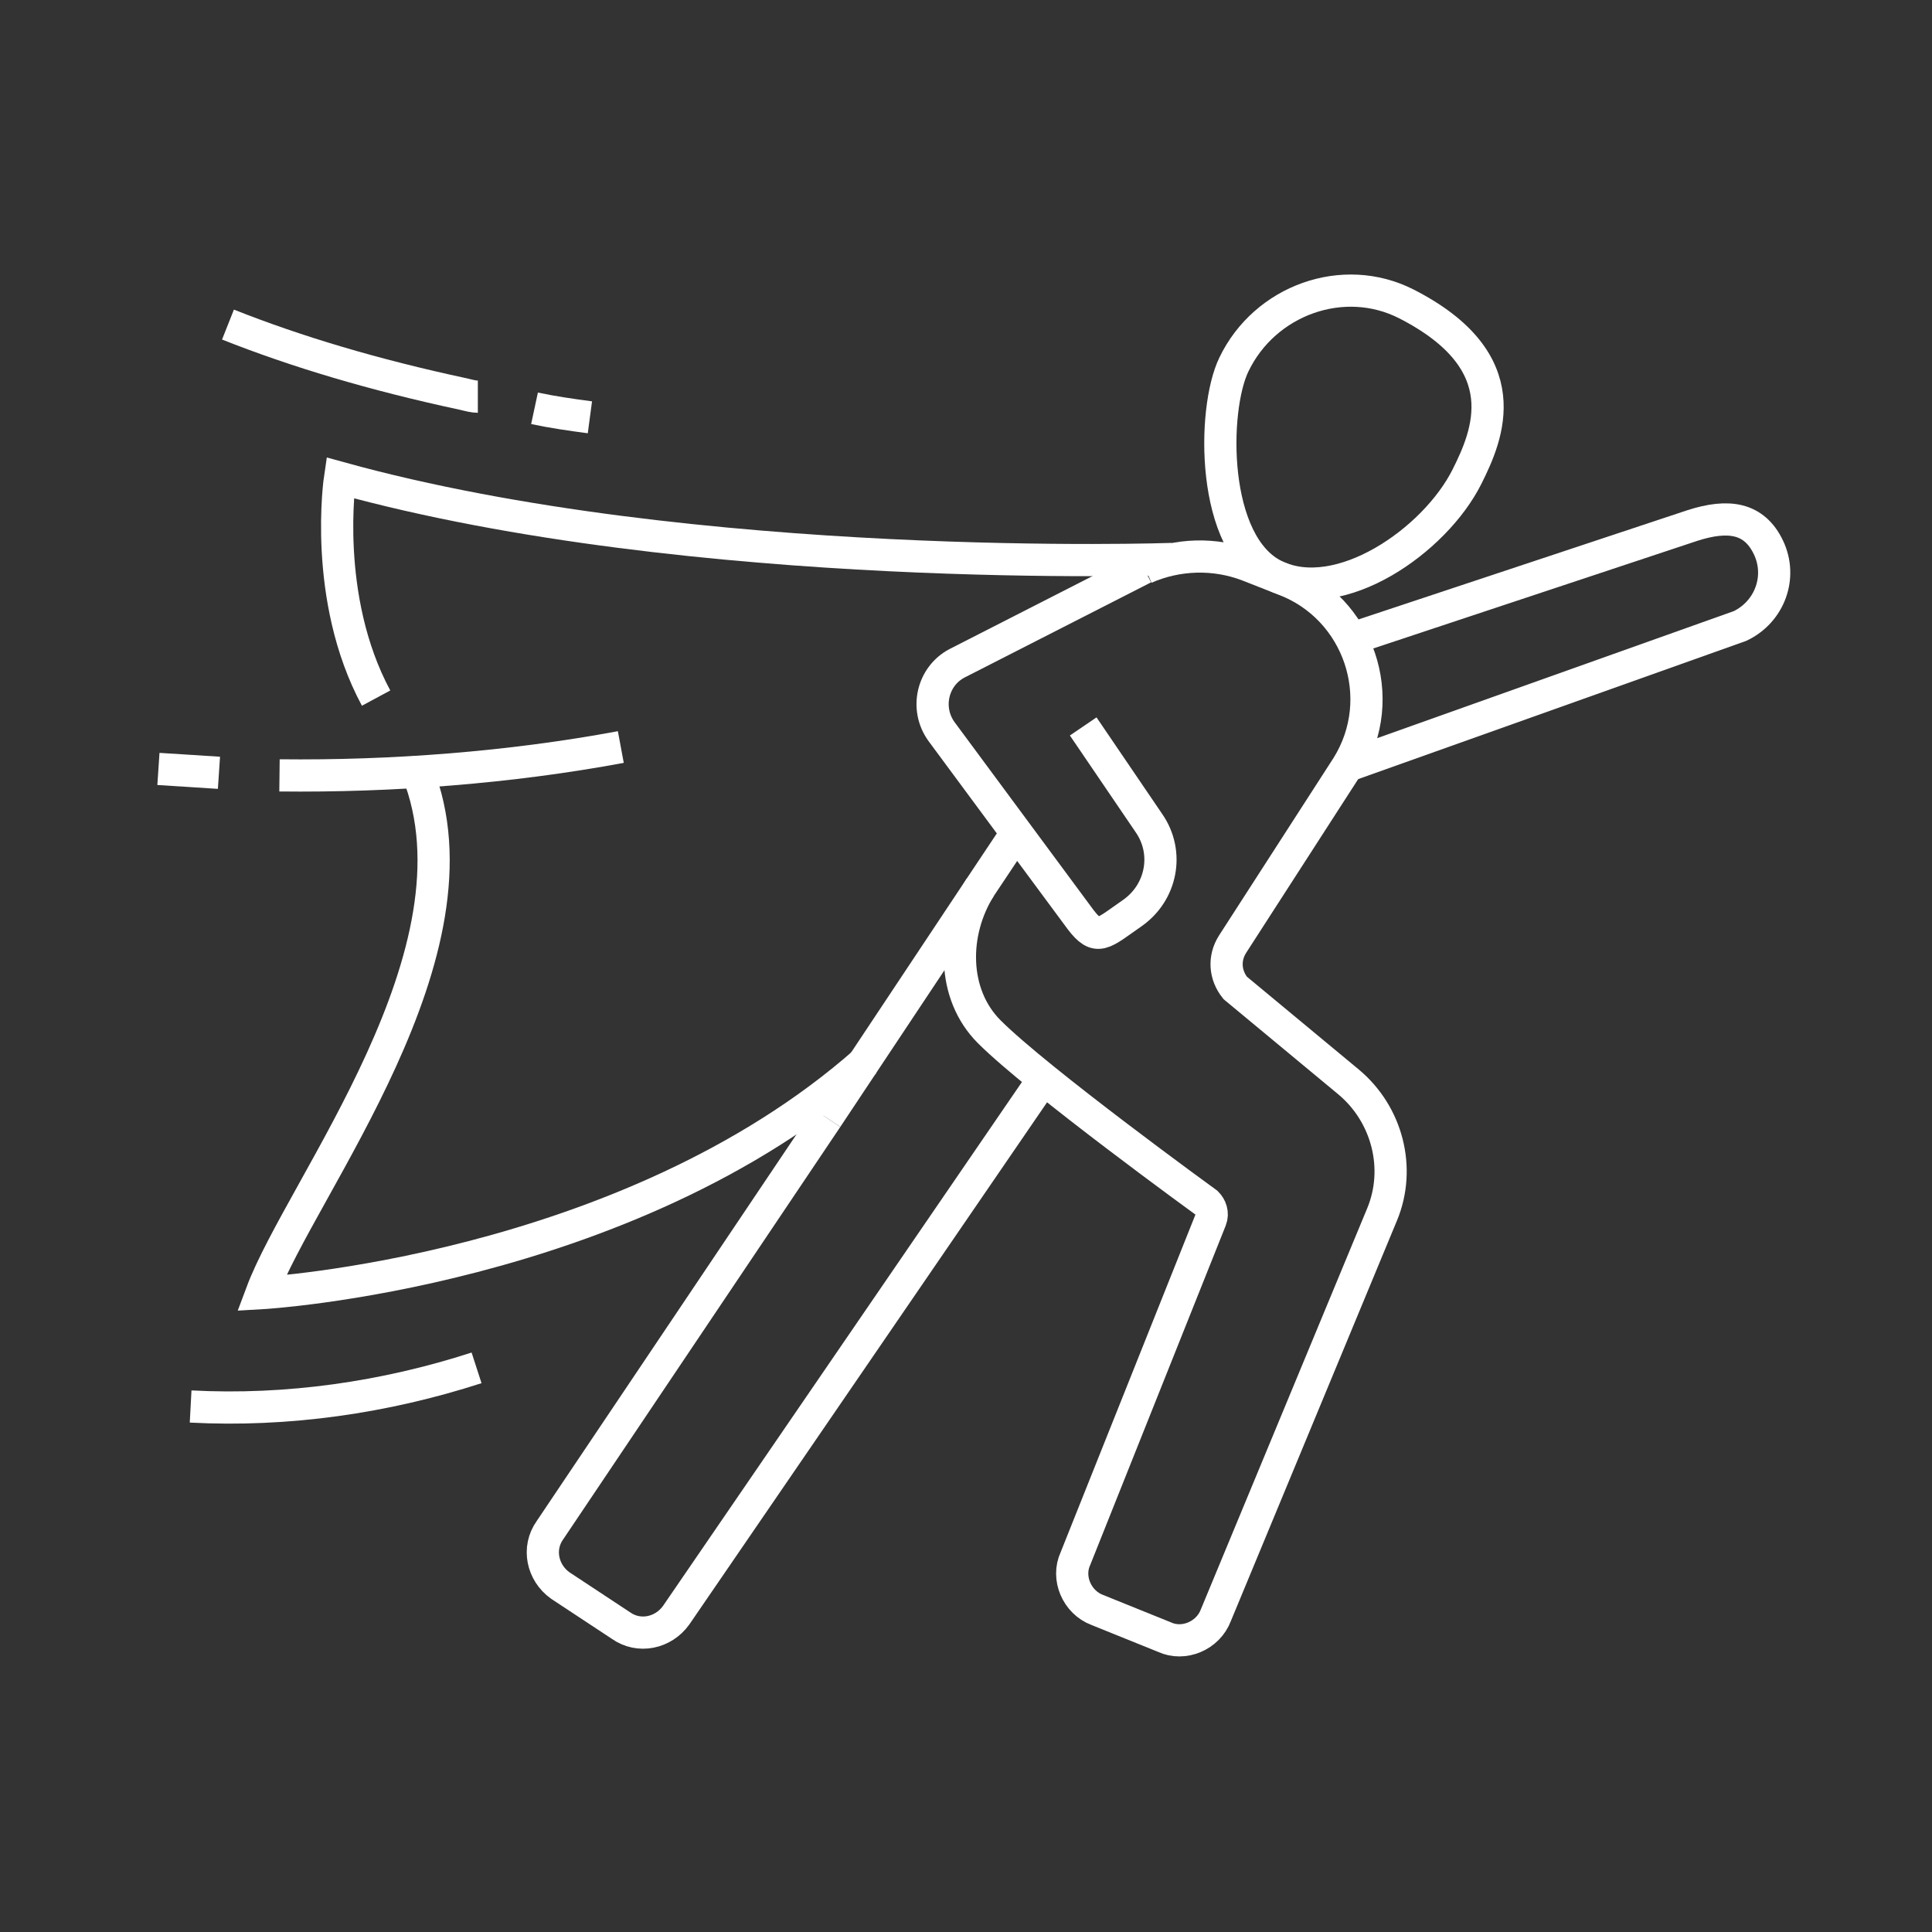
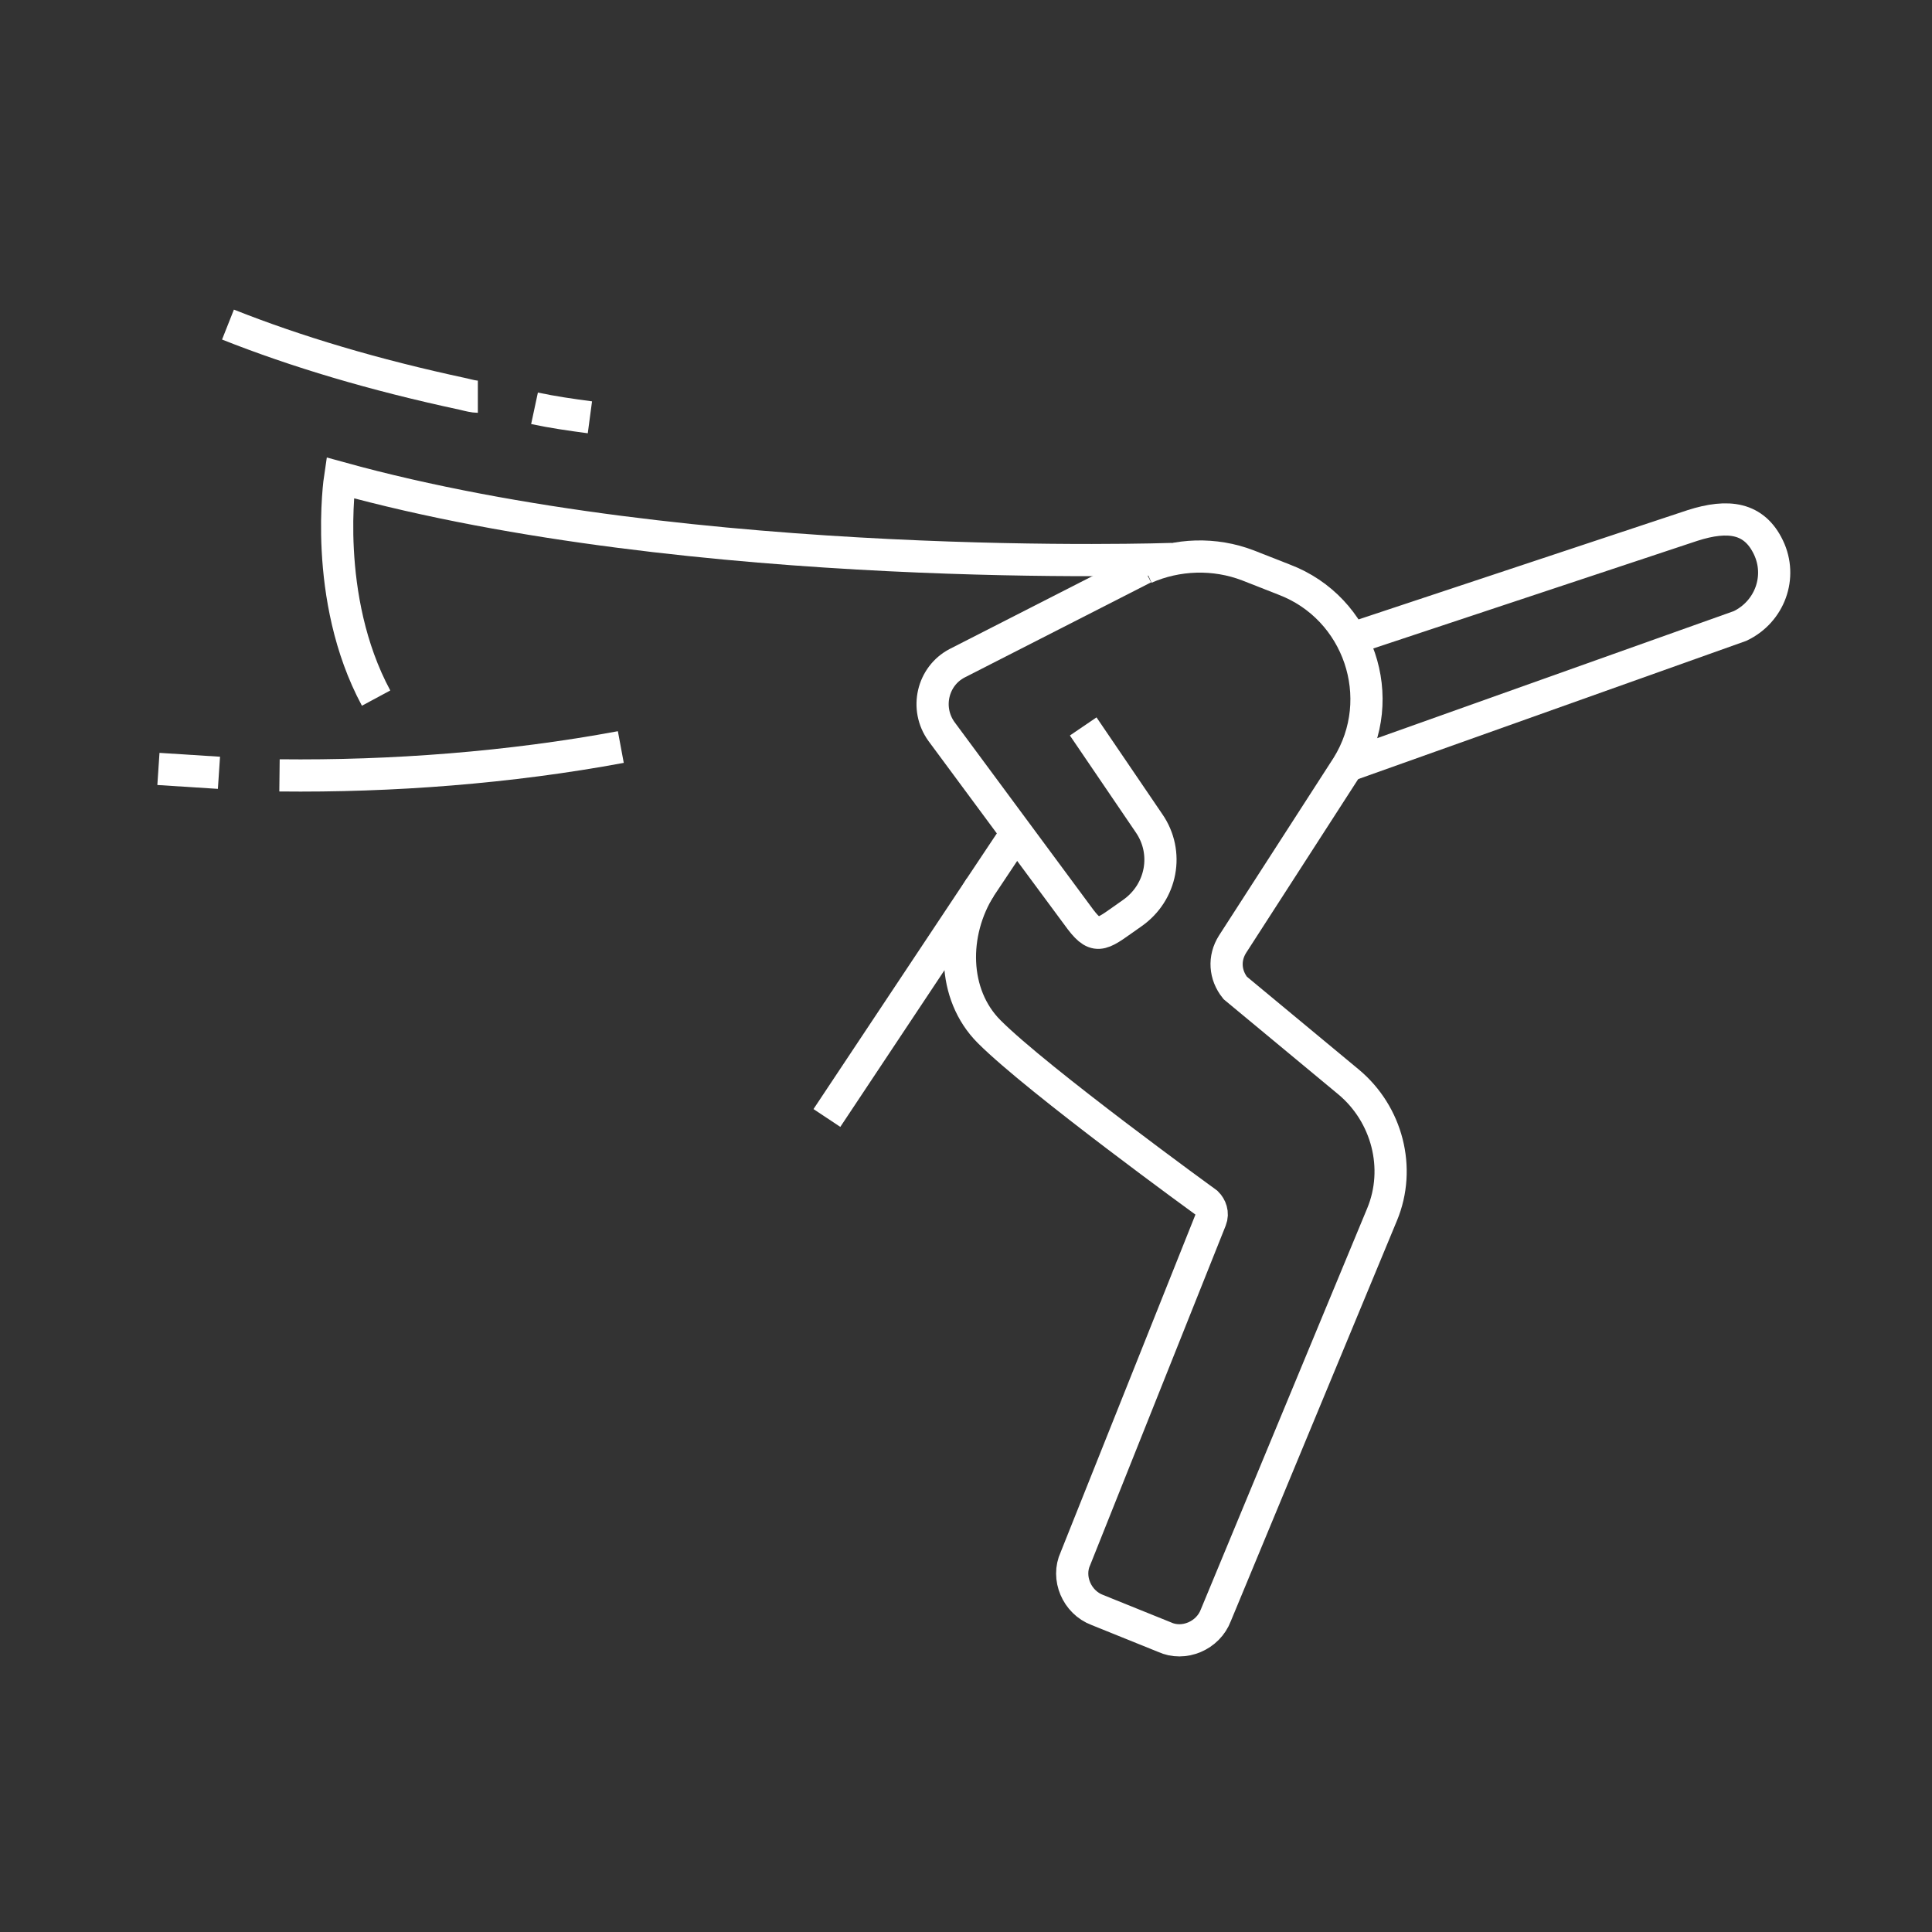
<svg xmlns="http://www.w3.org/2000/svg" version="1.1" id="Layer_1" x="0px" y="0px" viewBox="0 0 150 150" style="enable-background:new 0 0 150 150;" xml:space="preserve">
  <rect x="0" y="0" width="150" height="150" fill="#333333" stroke="none" />
  <style type="text/css">
	.st0{fill:none;stroke:#FFFFFF;stroke-width:2.5;stroke-miterlimit:10;}
</style>
  <g>
    <g>
-       <path class="st0" d="M113.9,37c-2.5,5-9.9,10.1-14.9,7.7c-5-2.4-4.9-12.9-3.2-16.4c2.4-5,8.5-7.2,13.4-4.7    C118,28.1,115.5,33.8,113.9,37z" />
      <path class="st0" d="M88.9,44.1c2.5-1.1,5.4-1.2,8-0.2l2.8,1.1c5.8,2.2,8.2,9.2,4.9,14.5l-8.9,13.8c-0.7,1.1-0.6,2.4,0.2,3.4    l8.8,7.3c3,2.5,4.1,6.7,2.6,10.3l-12.9,31.1c-0.6,1.6-2.5,2.4-4,1.7l-5.2-2.1c-1.6-0.6-2.4-2.5-1.7-4L94,94.7c0.2-0.5,0-1-0.3-1.3    c0,0-13.1-9.5-16.9-13.3c-2.9-2.9-2.9-7.7-0.7-11.2l3-4.5" />
-       <path class="st0" d="M84.1,56.4l5.1,7.5c1.6,2.3,1,5.4-1.3,7l0,0c-2.3,1.6-2.7,2.2-4,0.5L73.1,56.8c-1.3-1.8-0.7-4.3,1.2-5.3    l14.5-7.4" />
+       <path class="st0" d="M84.1,56.4l5.1,7.5c1.6,2.3,1,5.4-1.3,7c-2.3,1.6-2.7,2.2-4,0.5L73.1,56.8c-1.3-1.8-0.7-4.3,1.2-5.3    l14.5-7.4" />
      <line class="st0" x1="64.2" y1="86.8" x2="76.1" y2="68.9" />
      <path class="st0" d="M104.9,49.6l26.5-8.8c2.8-0.9,4.8-0.6,5.9,1.7l0,0c1.1,2.3,0.1,5-2.2,6.1l-30.6,10.9" />
-       <path class="st0" d="M81,83.8l-28.5,41.6c-1,1.4-2.9,1.8-4.3,0.8l-4.7-3.1c-1.4-1-1.8-2.9-0.8-4.3l21.5-32" />
-       <path class="st0" d="M32.4,59.9c5.6,14-9,32.2-12.1,40.5c0,0,28.3-1.6,46.9-18" />
      <path class="st0" d="M91,43.4c0,0-37.1,1.3-64.6-6.3c0,0-1.4,9.3,2.8,17.1" />
    </g>
-     <path class="st0" d="M37,106.2c-7.1,2.3-14.7,3.4-22.2,3" />
    <g>
      <path class="st0" d="M41.5,31.7c1.4,0.3,2.8,0.5,4.3,0.7" />
      <path class="st0" d="M17.7,25.2C23,27.3,29,29.1,36,30.6c0.4,0.1,0.8,0.2,1.1,0.2" />
    </g>
    <g>
      <path class="st0" d="M21.7,60.2c8.7,0.1,17.9-0.6,26.5-2.2" />
      <path class="st0" d="M12.3,59.7c1.5,0.1,3.2,0.2,4.7,0.3" />
    </g>
  </g>
</svg>